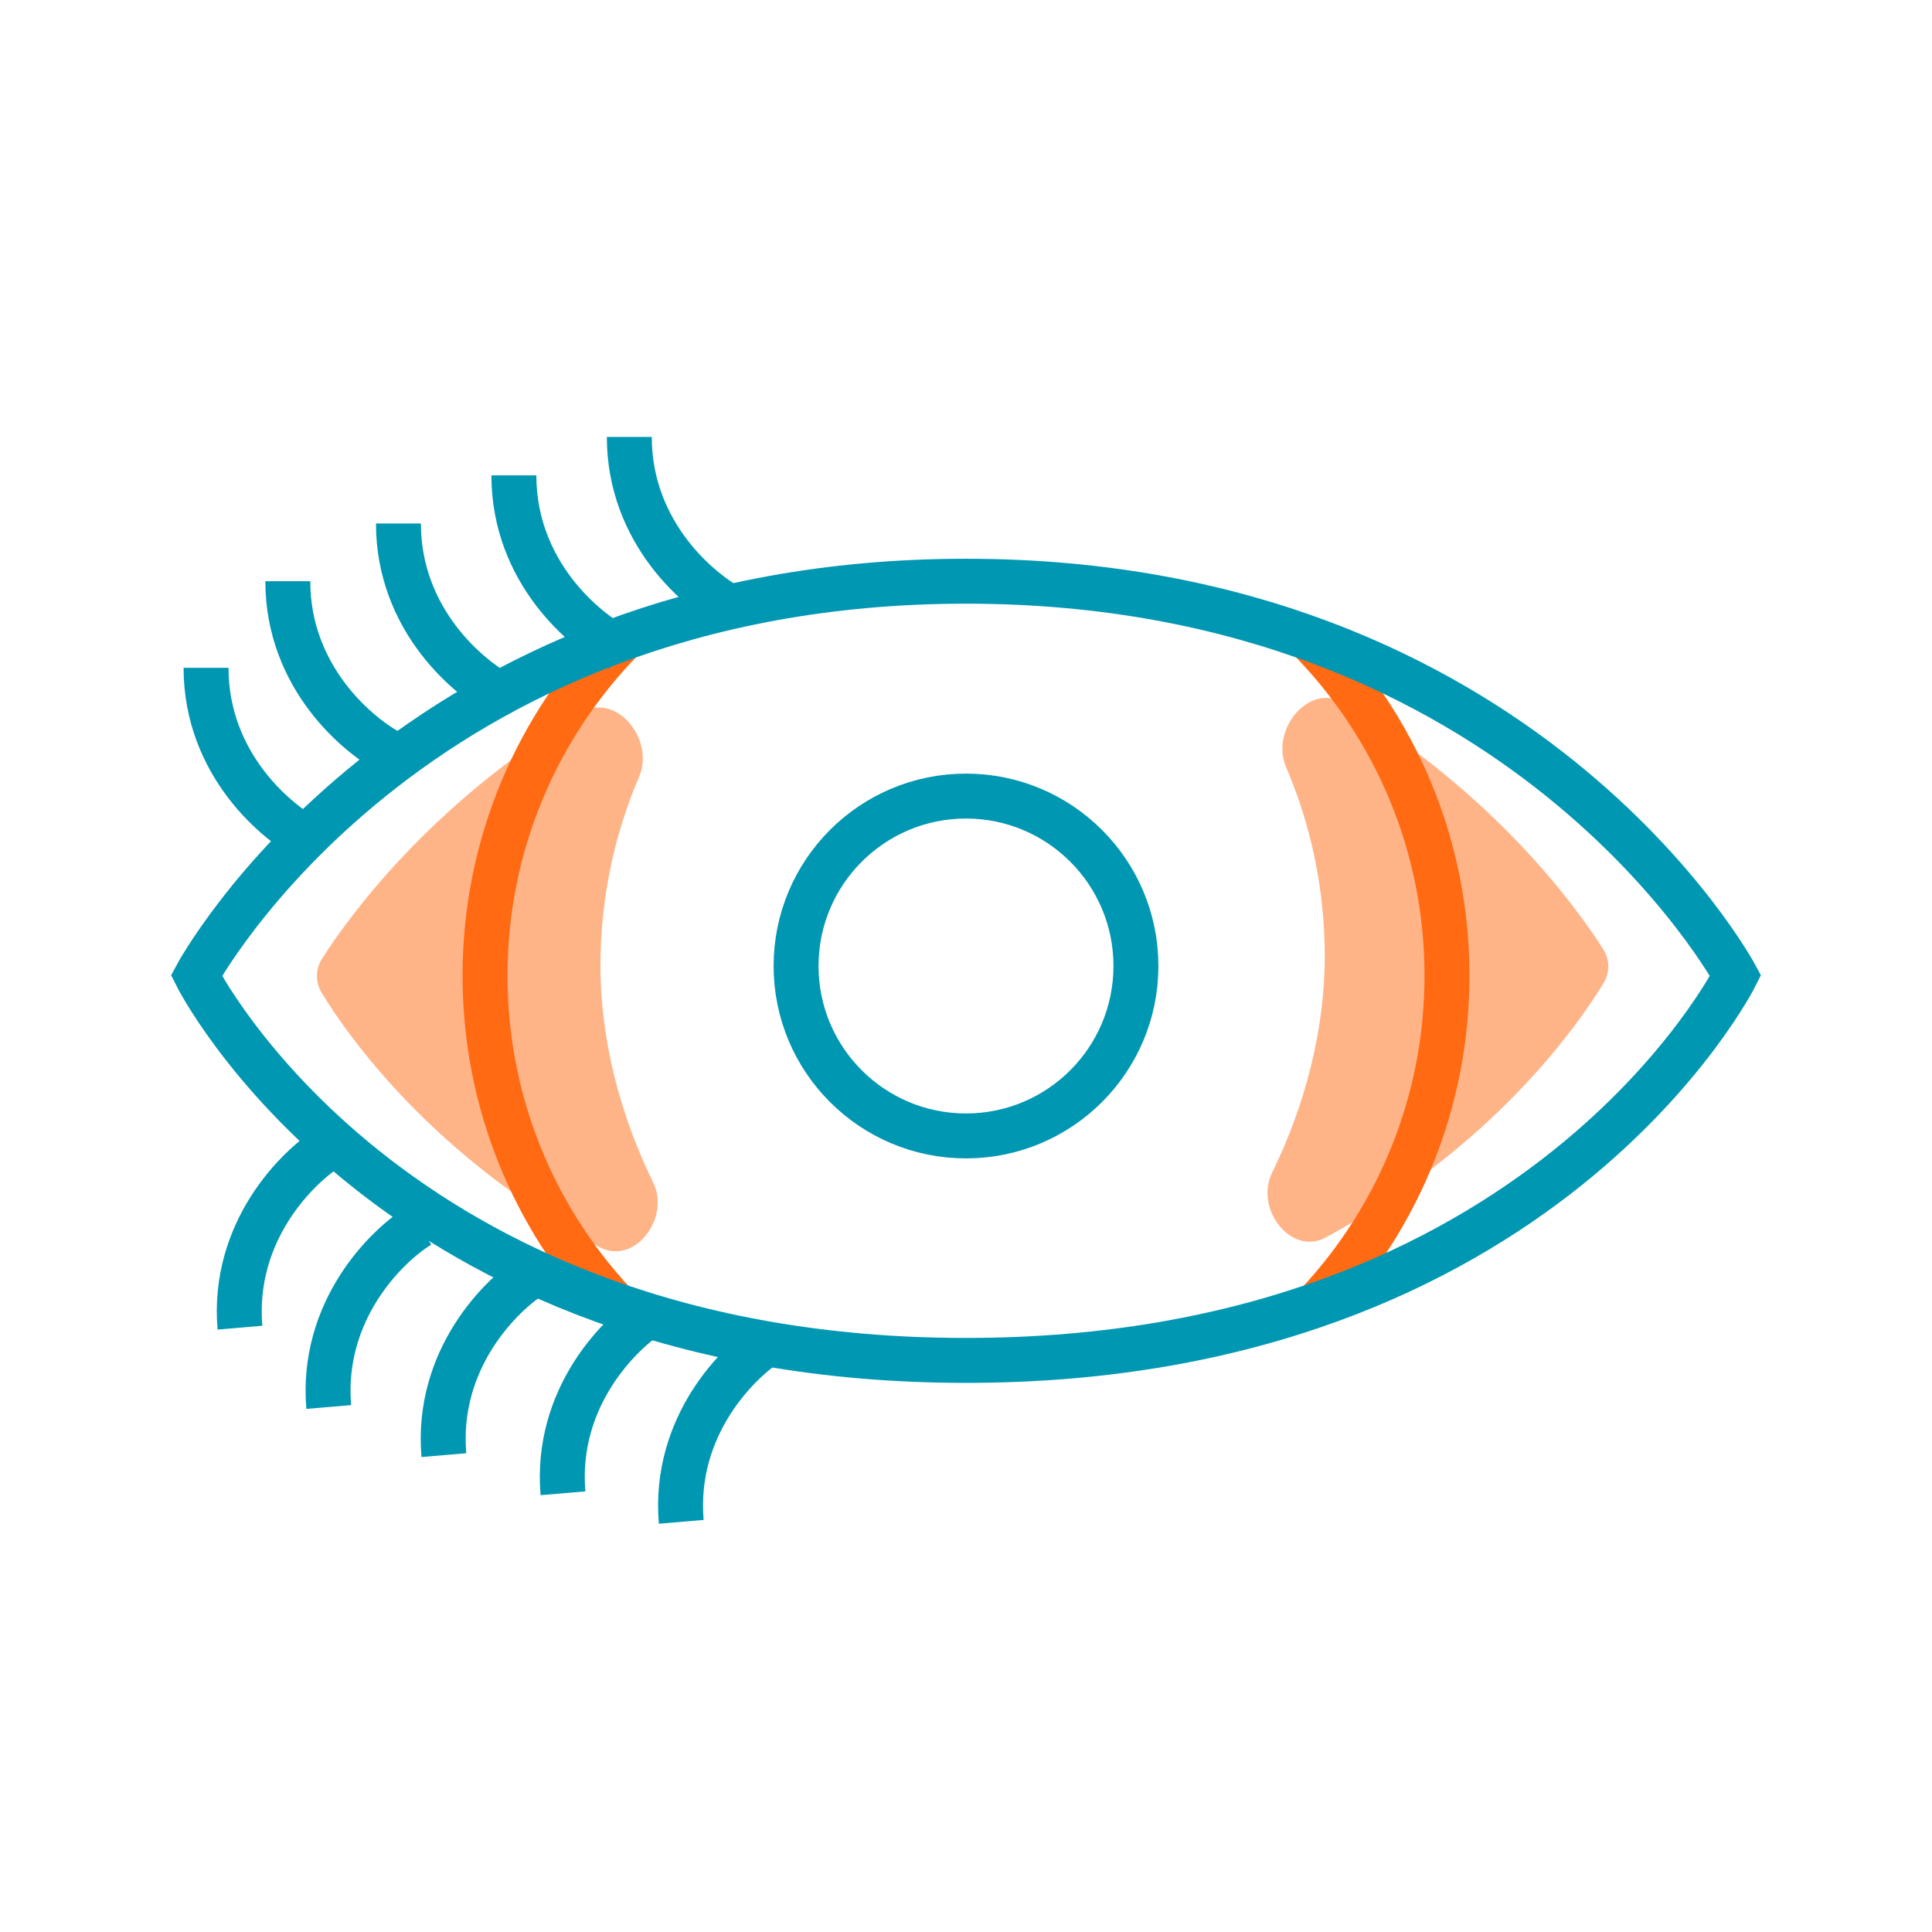
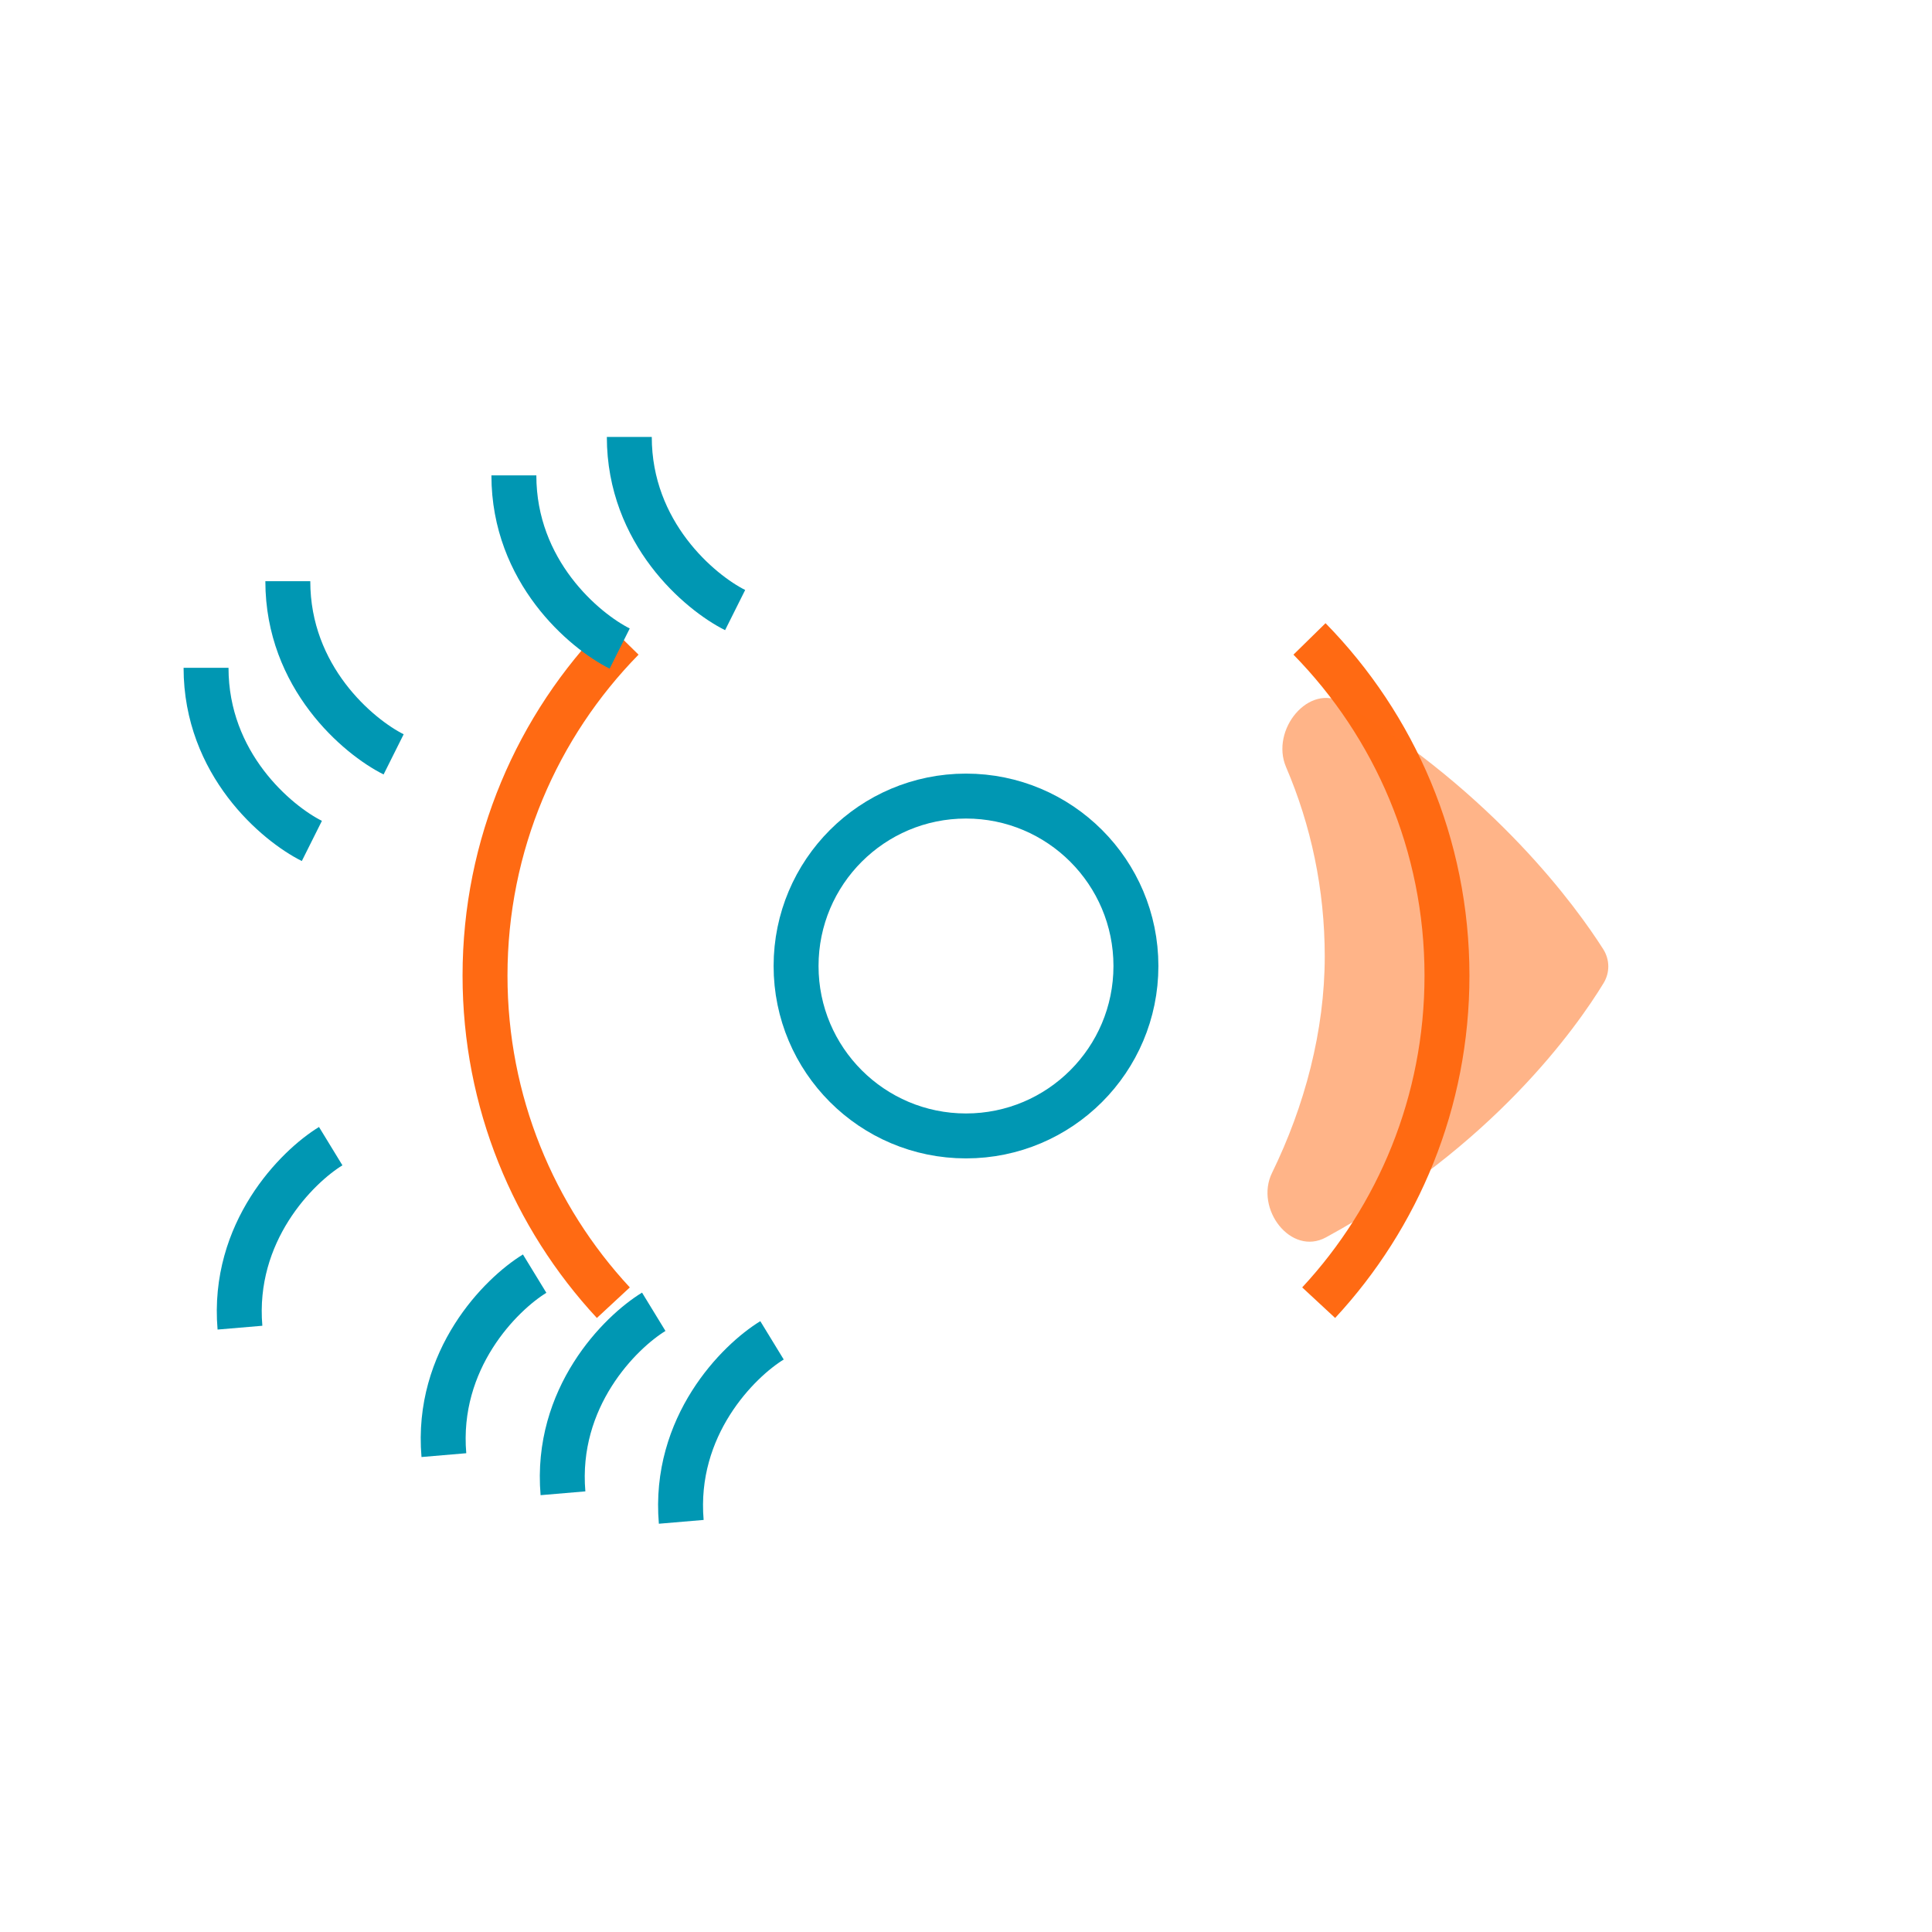
<svg xmlns="http://www.w3.org/2000/svg" width="129" height="129" viewBox="0 0 129 129" fill="none">
  <mask id="mask0" mask-type="alpha" maskUnits="userSpaceOnUse" x="0" y="0" width="129" height="129">
    <circle cx="64.5" cy="64.5" r="64.5" fill="#E7F2F2" />
  </mask>
  <g mask="url(#mask0)">
    <path d="M87.435 42.661C93.114 48.454 96.615 56.389 96.615 65.142C96.615 73.576 93.365 81.25 88.048 86.981M41.565 42.661C35.886 48.454 32.385 56.389 32.385 65.142C32.385 73.576 35.636 81.25 40.953 86.981" stroke="#FF6A13" stroke-width="3" />
-     <path d="M64.5 38.808C27.246 38.808 13.116 65.142 13.116 65.142C13.116 65.142 25.962 90.835 64.5 90.835C103.039 90.835 115.885 65.142 115.885 65.142C115.885 65.142 101.754 38.808 64.5 38.808Z" stroke="#0097B3" stroke-width="3" />
    <circle cx="64.5" cy="64.5" r="11.346" stroke="#0097B3" stroke-width="3" />
    <path d="M26.283 50.369C23.928 49.192 19.218 45.231 19.218 38.808" stroke="#0097B3" stroke-width="3" />
    <path d="M20.823 56.15C18.468 54.972 13.758 51.012 13.758 44.589" stroke="#0097B3" stroke-width="3" />
-     <path d="M33.669 46.515C31.314 45.338 26.604 41.377 26.604 34.954" stroke="#0097B3" stroke-width="3" />
    <path d="M41.377 43.304C39.022 42.126 34.312 38.165 34.312 31.742" stroke="#0097B3" stroke-width="3" />
    <path d="M49.085 40.735C46.73 39.557 42.019 35.596 42.019 29.173" stroke="#0097B3" stroke-width="3" />
-     <path d="M28.012 81.826C25.765 83.199 21.407 87.545 21.951 93.945" stroke="#0097B3" stroke-width="3" />
    <path d="M22.082 76.529C19.835 77.902 15.478 82.248 16.022 88.648" stroke="#0097B3" stroke-width="3" />
    <path d="M35.699 85.041C33.452 86.414 29.094 90.759 29.638 97.159" stroke="#0097B3" stroke-width="3" />
    <path d="M43.651 87.588C41.404 88.961 37.046 93.306 37.59 99.706" stroke="#0097B3" stroke-width="3" />
    <path d="M51.548 89.495C49.301 90.868 44.943 95.213 45.487 101.613" stroke="#0097B3" stroke-width="3" />
-     <path opacity="0.5" d="M42.676 51.859C43.739 49.38 41.143 46.188 38.834 47.581C28.726 53.679 23.298 61.196 21.504 64.009C21.055 64.713 21.043 65.578 21.478 66.291C23.267 69.225 28.866 77.192 40.007 83.26C42.347 84.534 44.782 81.35 43.613 78.957C41.429 74.49 40.093 69.461 40.093 64.5C40.093 60.012 41.013 55.738 42.676 51.859Z" fill="#FF6A13" />
    <path opacity="0.5" d="M85.87 51.216C84.807 48.737 87.403 45.546 89.712 46.939C99.82 53.037 105.248 60.554 107.042 63.367C107.491 64.071 107.503 64.936 107.068 65.649C105.279 68.583 99.68 76.549 88.538 82.618C86.199 83.892 83.763 80.708 84.933 78.314C87.117 73.848 88.453 68.819 88.453 63.858C88.453 59.369 87.533 55.096 85.87 51.216Z" fill="#FF6A13" />
  </g>
</svg>